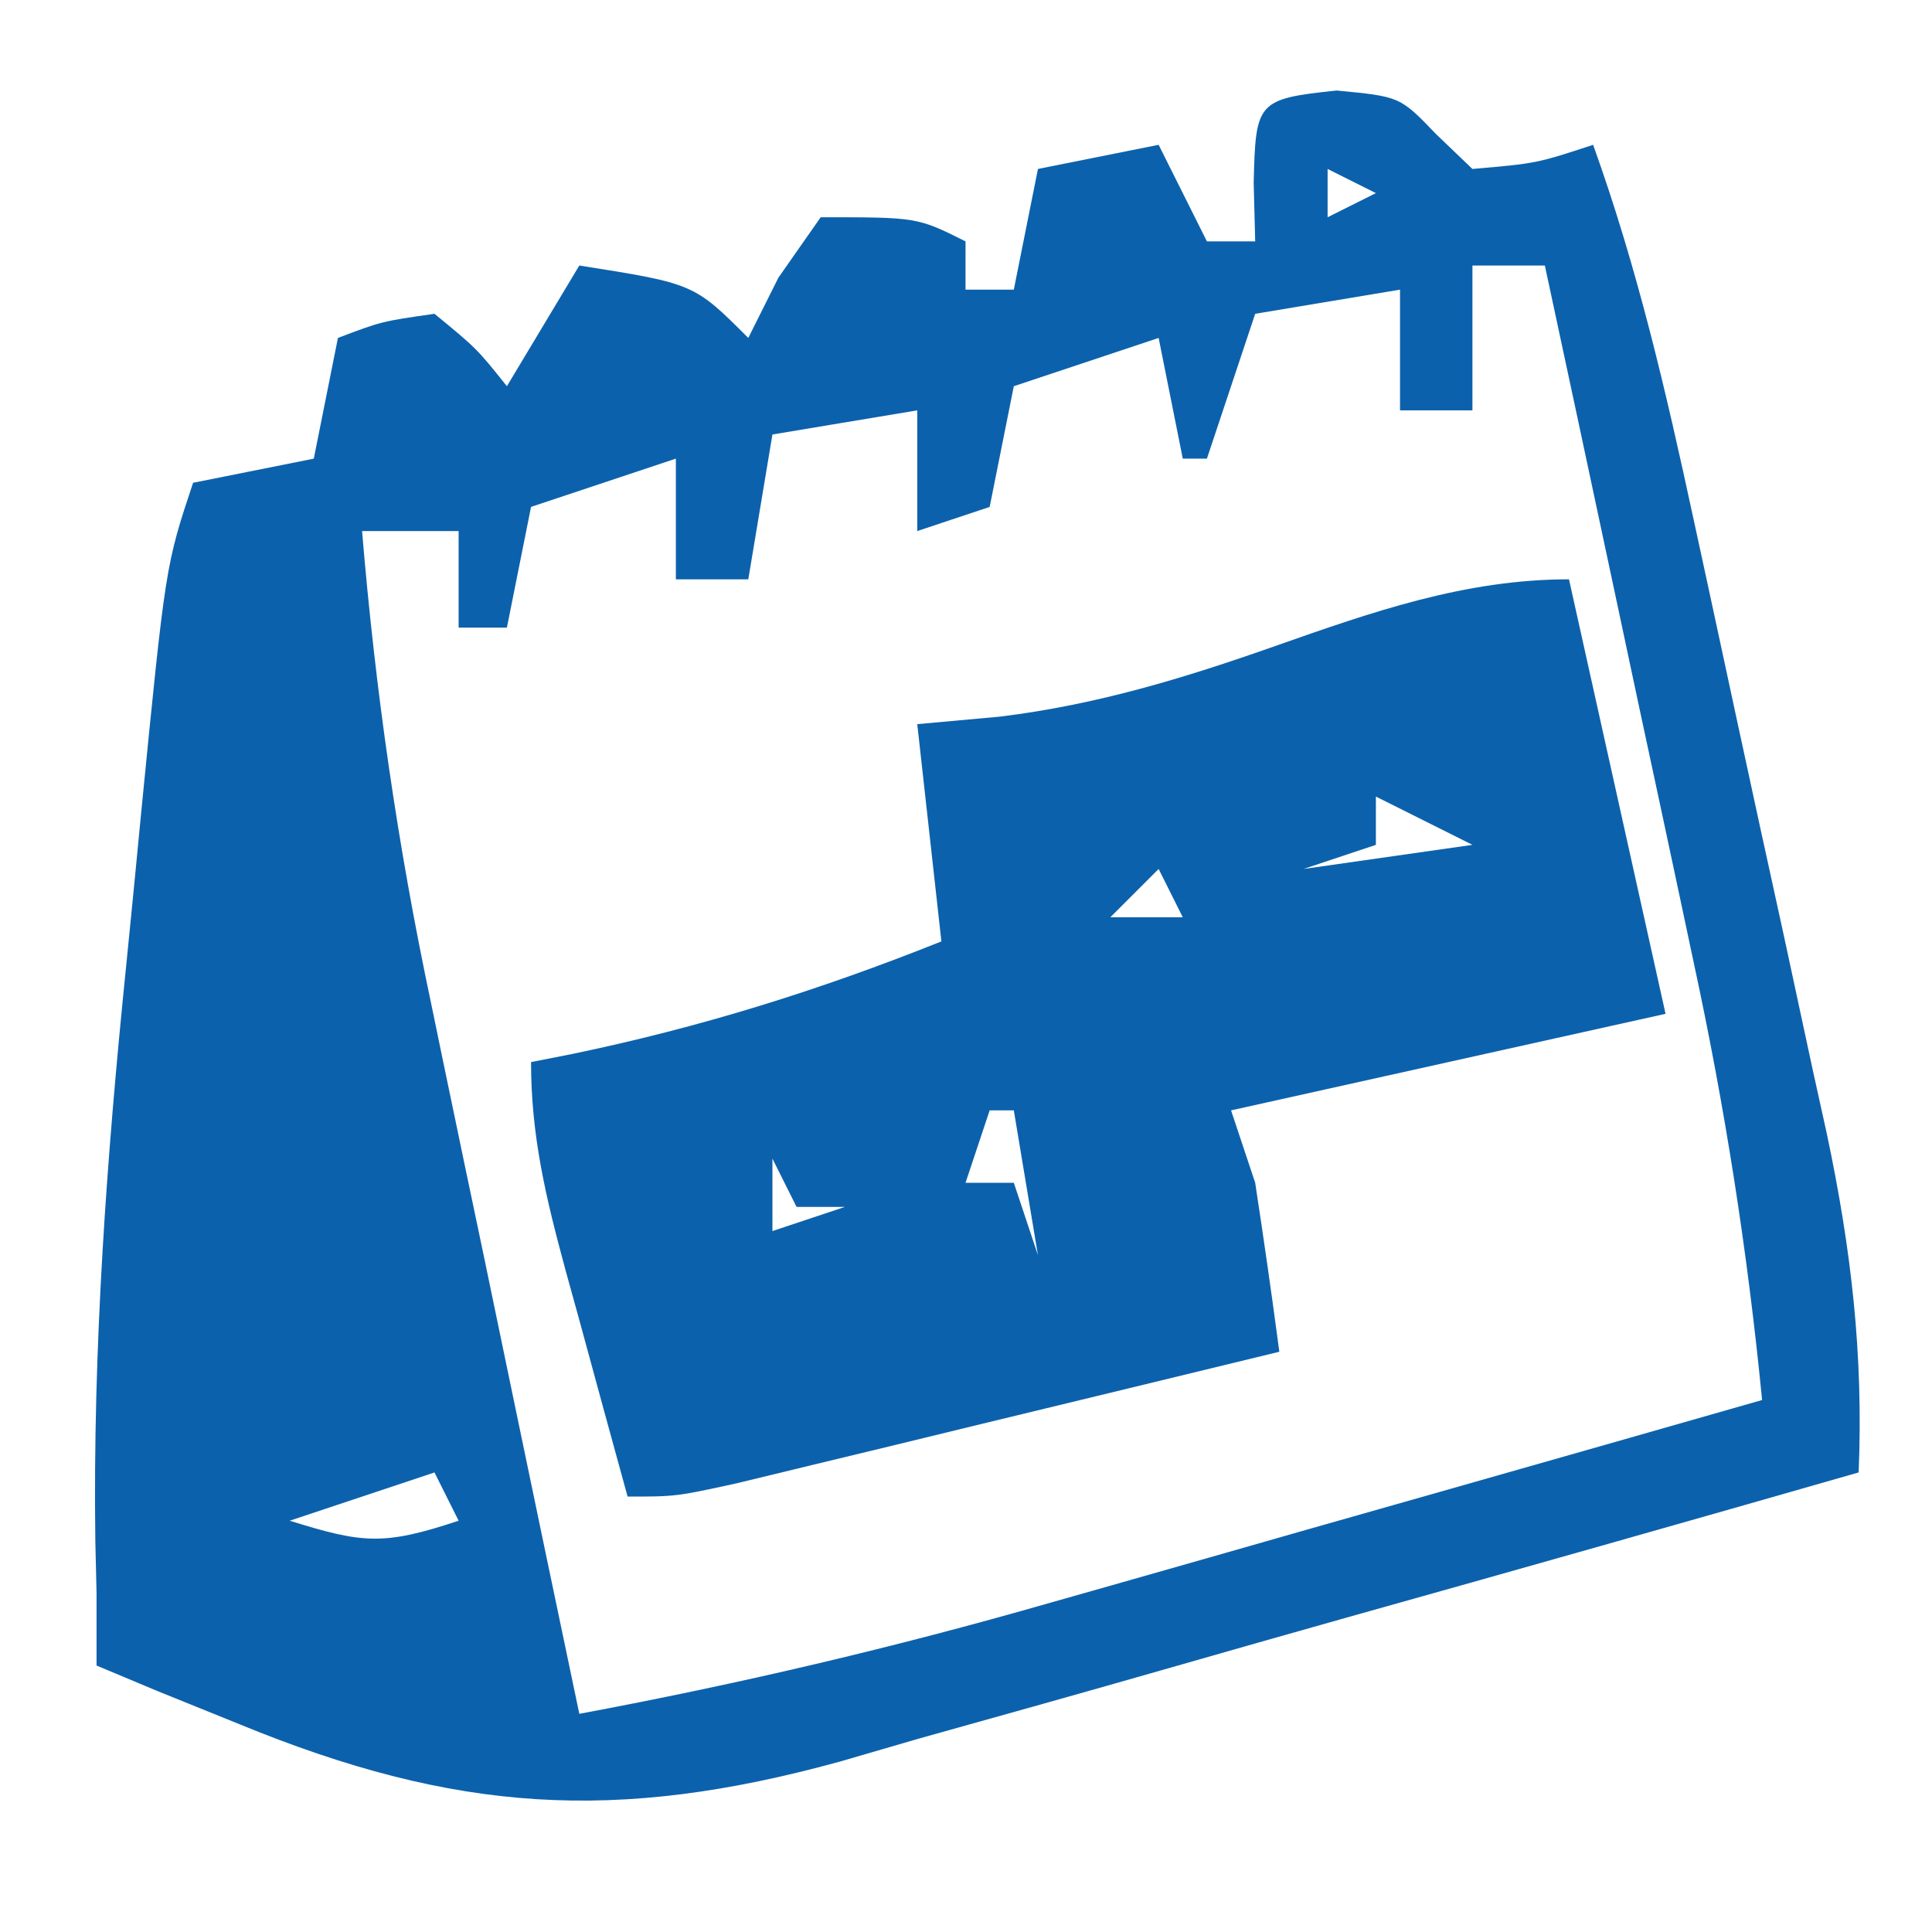
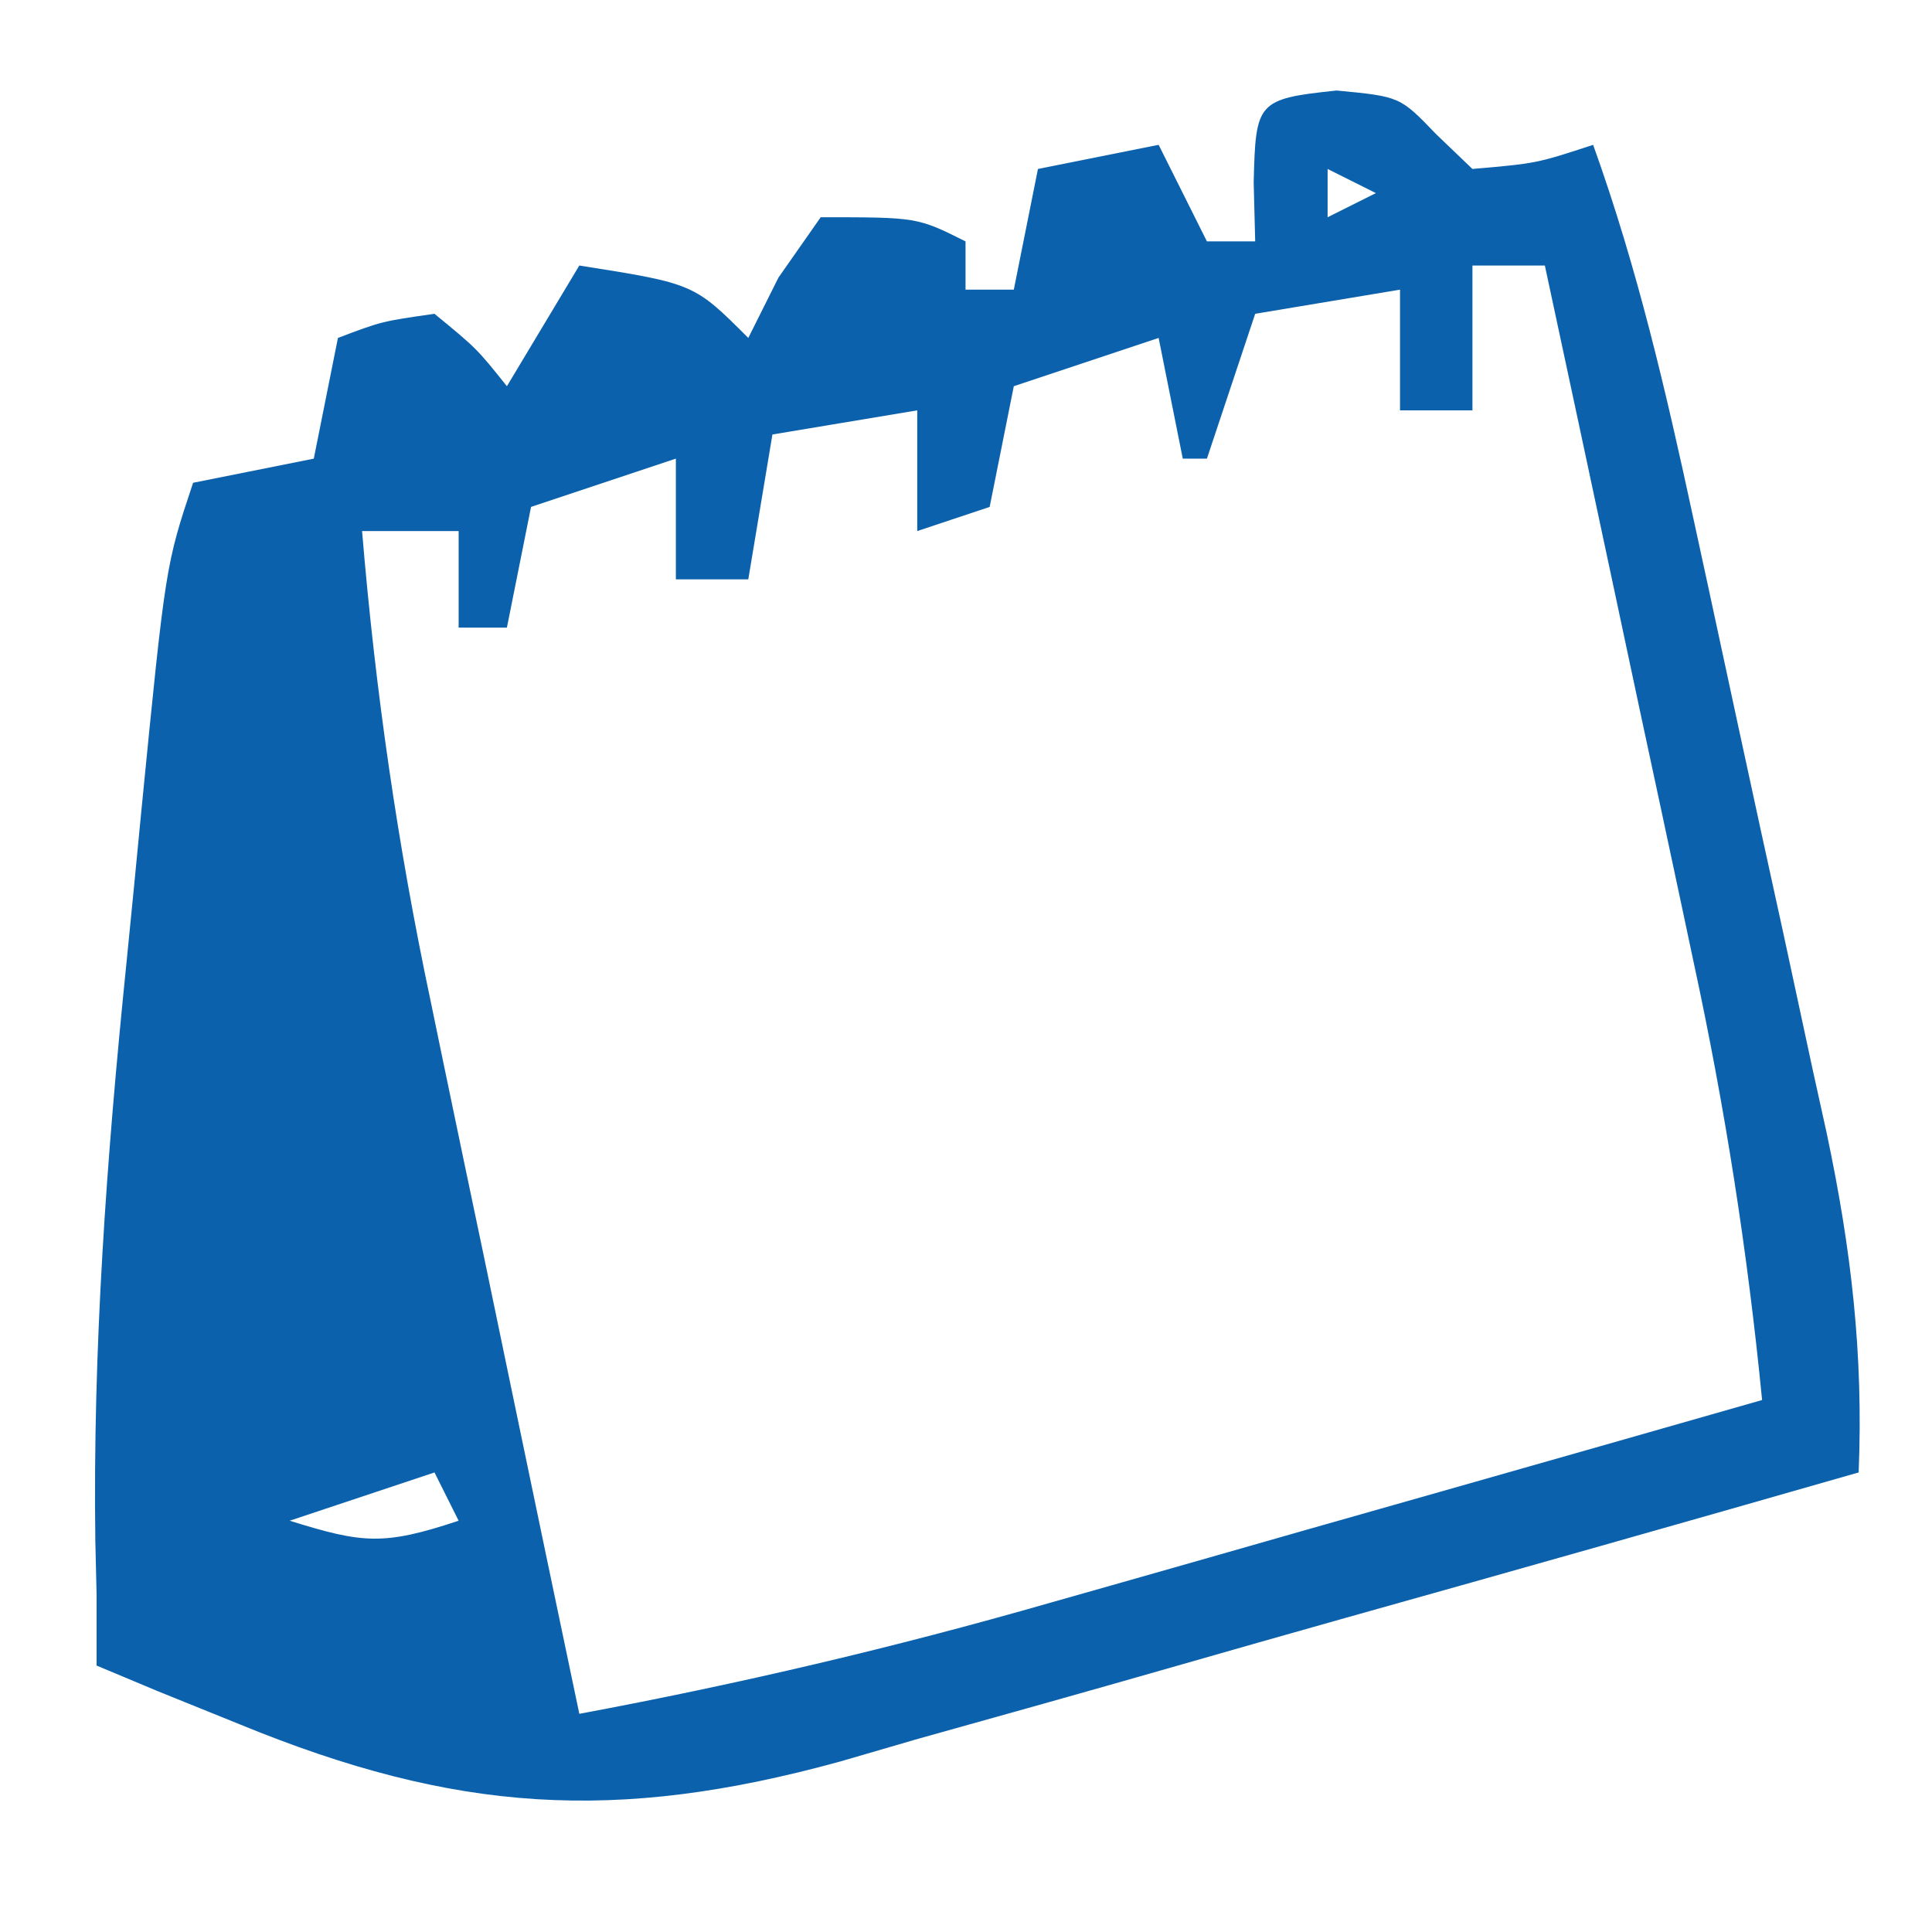
<svg xmlns="http://www.w3.org/2000/svg" width="683" height="683" viewBox="0 0 683 683" fill="none">
  <path d="M472.535 32C494.935 34.134 494.935 34.134 507.735 47.467C511.959 51.515 516.183 55.563 520.535 59.734C543.189 57.767 543.189 57.767 563.202 51.2C578.855 94.725 589.015 138.585 598.736 183.701C601.257 195.312 601.257 195.312 603.828 207.159C607.357 223.472 610.871 239.788 614.369 256.108C619.715 280.97 625.157 305.811 630.603 330.652C634.031 346.556 637.453 362.462 640.869 378.369C642.496 385.739 644.122 393.11 645.798 400.704C654.452 441.601 658.782 478.734 657.069 520.536C596.551 537.902 535.973 555.049 475.35 572.047C454.752 577.849 434.168 583.702 413.599 589.605C383.958 598.103 354.27 606.419 324.568 614.703C315.445 617.36 306.321 620.018 296.922 622.755C217.782 644.5 160.9 640.844 84.8 609.603C75.197 605.72 65.594 601.837 55.7 597.836C45.024 593.365 45.024 593.365 34.133 588.803C34.133 580.27 34.133 571.736 34.133 563.203C33.991 557.126 33.848 551.049 33.702 544.788C32.776 476.466 37.699 409.337 44.602 341.462C46.424 323.497 48.158 305.526 49.883 287.551C58.52 199.908 58.52 199.908 68.266 170.668C82.347 167.852 96.427 165.036 110.933 162.134C113.749 148.054 116.565 133.974 119.467 119.467C134.933 113.601 134.933 113.601 153.6 110.934C168.534 123.201 168.534 123.201 179.2 136.534C187.648 122.454 196.096 108.374 204.801 93.867C245.334 100.267 245.334 100.267 264.534 119.467C268.054 112.427 271.574 105.387 275.201 98.134C282.593 87.574 282.593 87.574 290.134 76.8C324.268 76.8 324.268 76.8 341.335 85.334C341.335 90.966 341.335 96.598 341.335 102.401C346.967 102.401 352.599 102.401 358.401 102.401C361.217 88.32 364.033 74.24 366.935 59.734C381.015 56.918 395.095 54.102 409.602 51.2C415.234 62.464 420.866 73.728 426.668 85.334C432.3 85.334 437.932 85.334 443.735 85.334C443.559 78.47 443.383 71.606 443.202 64.534C443.898 35.983 444.371 34.965 472.535 32ZM469.335 59.734C469.335 65.366 469.335 70.998 469.335 76.8C474.967 73.984 480.599 71.168 486.402 68.267C480.77 65.451 475.138 62.635 469.335 59.734ZM307.201 102.401C315.734 119.467 315.734 119.467 315.734 119.467L307.201 102.401ZM520.535 93.867C520.535 110.763 520.535 127.659 520.535 145.067C512.087 145.067 503.639 145.067 494.935 145.067C494.935 130.987 494.935 116.907 494.935 102.401C478.039 105.217 461.143 108.033 443.735 110.934C438.103 127.83 432.471 144.726 426.668 162.134C423.852 162.134 421.036 162.134 418.135 162.134C413.911 141.014 413.911 141.014 409.602 119.467C392.705 125.099 375.809 130.731 358.401 136.534C355.585 150.614 352.769 164.694 349.868 179.201C341.42 182.017 332.972 184.833 324.268 187.734C324.268 173.654 324.268 159.574 324.268 145.067C307.372 147.883 290.476 150.699 273.068 153.601C270.251 170.497 267.435 187.393 264.534 204.801C256.086 204.801 247.638 204.801 238.934 204.801C238.934 190.721 238.934 176.641 238.934 162.134C222.038 167.766 205.142 173.398 187.734 179.201C184.918 193.281 182.102 207.361 179.2 221.868C173.568 221.868 167.936 221.868 162.134 221.868C162.134 210.604 162.134 199.34 162.134 187.734C150.87 187.734 139.606 187.734 128 187.734C132.683 244.162 140.567 298.83 152.3 354.202C153.803 361.468 155.307 368.734 156.855 376.22C161.596 399.09 166.397 421.946 171.2 444.802C174.454 460.446 177.704 476.09 180.95 491.736C188.855 529.79 196.813 567.833 204.801 605.87C261.157 595.347 316.178 582.432 371.268 566.603C378.534 564.544 385.8 562.484 393.287 560.362C416.156 553.873 439.012 547.339 461.868 540.803C477.512 536.355 493.157 531.911 508.802 527.469C546.857 516.659 584.899 505.809 622.936 494.936C617.777 442.265 609.824 391.4 598.636 339.702C597.133 332.613 595.629 325.524 594.081 318.221C589.334 295.873 584.536 273.537 579.736 251.201C576.482 235.93 573.232 220.657 569.986 205.384C562.074 168.204 554.118 131.033 546.135 93.867C537.687 93.867 529.239 93.867 520.535 93.867ZM153.6 520.536C136.704 526.168 119.808 531.8 102.4 537.603C128.088 545.575 135.394 546.516 162.134 537.603C159.318 531.971 156.502 526.339 153.6 520.536Z" fill="#0C61AC" />
-   <path d="M554.669 204.801C565.934 255.489 577.198 306.178 588.803 358.402C538.115 369.666 487.426 380.93 435.202 392.535C438.018 400.983 440.834 409.431 443.736 418.135C446.769 438.019 449.635 457.929 452.269 477.869C417.076 486.434 381.874 494.956 346.668 503.469C336.636 505.911 326.604 508.353 316.268 510.869C306.698 513.179 297.128 515.489 287.268 517.869C278.42 520.014 269.572 522.159 260.456 524.369C238.935 529.069 238.935 529.069 221.868 529.069C216.14 508.279 210.457 487.479 204.801 466.669C203.173 460.778 201.545 454.888 199.868 448.819C193.049 423.615 187.734 401.704 187.734 375.469C192.486 374.534 197.238 373.599 202.134 372.635C247.753 363.157 289.543 350.105 332.802 332.802C329.986 307.458 327.17 282.113 324.268 256.001C333.948 255.121 343.628 254.241 353.602 253.335C387.806 249.104 418.349 239.824 450.769 228.401C485.151 216.303 517.926 204.801 554.669 204.801ZM477.869 247.468C486.402 273.068 486.402 273.068 486.402 273.068L477.869 247.468ZM401.069 264.535C409.602 290.135 409.602 290.135 409.602 290.135L401.069 264.535ZM486.402 281.601C486.402 287.233 486.402 292.865 486.402 298.668C477.954 301.484 469.506 304.3 460.802 307.202C490.371 302.978 490.371 302.978 520.536 298.668C509.272 293.036 498.008 287.404 486.402 281.601ZM409.602 307.202C403.97 312.834 398.338 318.466 392.535 324.268C400.983 324.268 409.431 324.268 418.135 324.268C415.319 318.636 412.503 313.004 409.602 307.202ZM494.936 315.735C503.469 341.335 503.469 341.335 503.469 341.335L494.936 315.735ZM418.135 332.802C426.669 358.402 426.669 358.402 426.669 358.402L418.135 332.802ZM503.469 341.335C512.003 358.402 512.003 358.402 512.003 358.402L503.469 341.335ZM341.335 358.402C349.868 375.469 349.868 375.469 349.868 375.469L341.335 358.402ZM264.535 375.469C273.068 401.069 273.068 401.069 273.068 401.069L264.535 375.469ZM349.868 392.535C347.052 400.983 344.236 409.431 341.335 418.135C346.967 418.135 352.599 418.135 358.402 418.135C361.218 426.583 364.034 435.031 366.935 443.736C364.119 426.839 361.303 409.943 358.402 392.535C355.586 392.535 352.77 392.535 349.868 392.535ZM375.469 401.069C409.602 409.602 409.602 409.602 409.602 409.602L375.469 401.069ZM273.068 409.602C273.068 418.05 273.068 426.498 273.068 435.202C281.516 432.386 289.964 429.57 298.668 426.669C293.036 426.669 287.404 426.669 281.602 426.669C278.785 421.037 275.969 415.405 273.068 409.602ZM281.602 452.269C290.135 469.336 290.135 469.336 290.135 469.336L281.602 452.269ZM366.935 452.269C375.469 477.869 375.469 477.869 375.469 477.869L366.935 452.269ZM290.135 477.869C298.668 494.936 298.668 494.936 298.668 494.936L290.135 477.869Z" fill="#0C61AC" />
</svg>